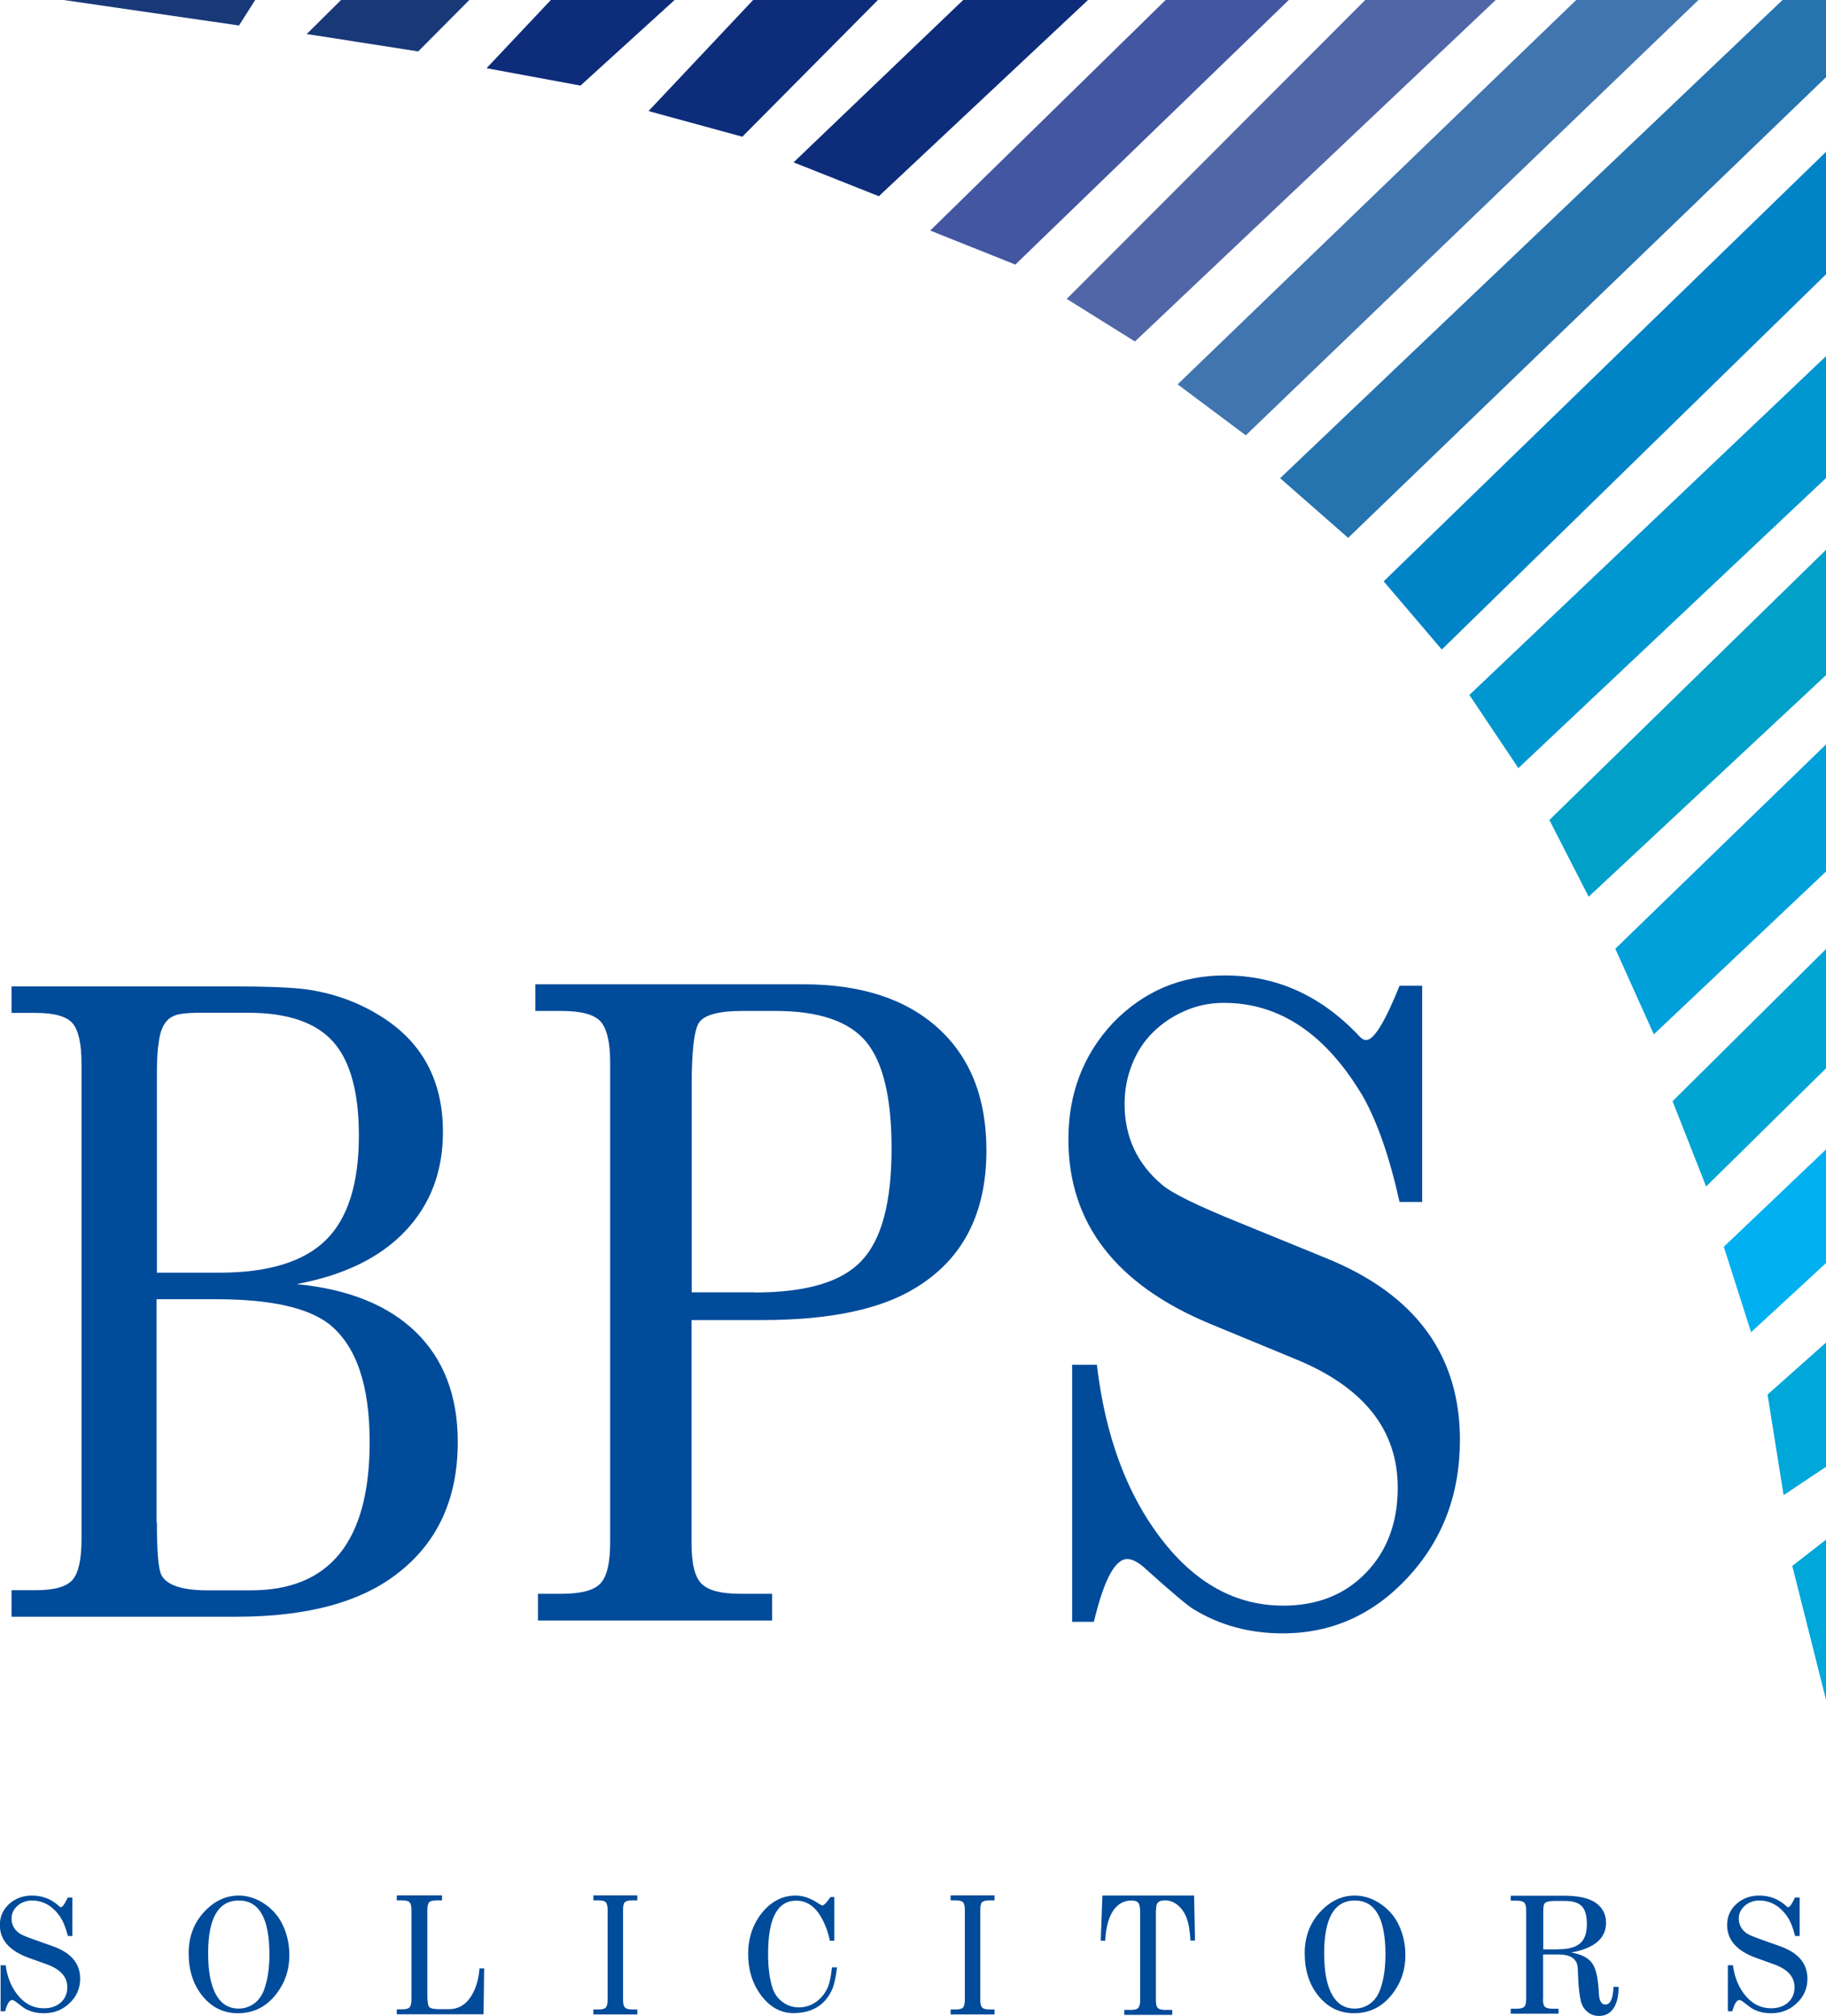
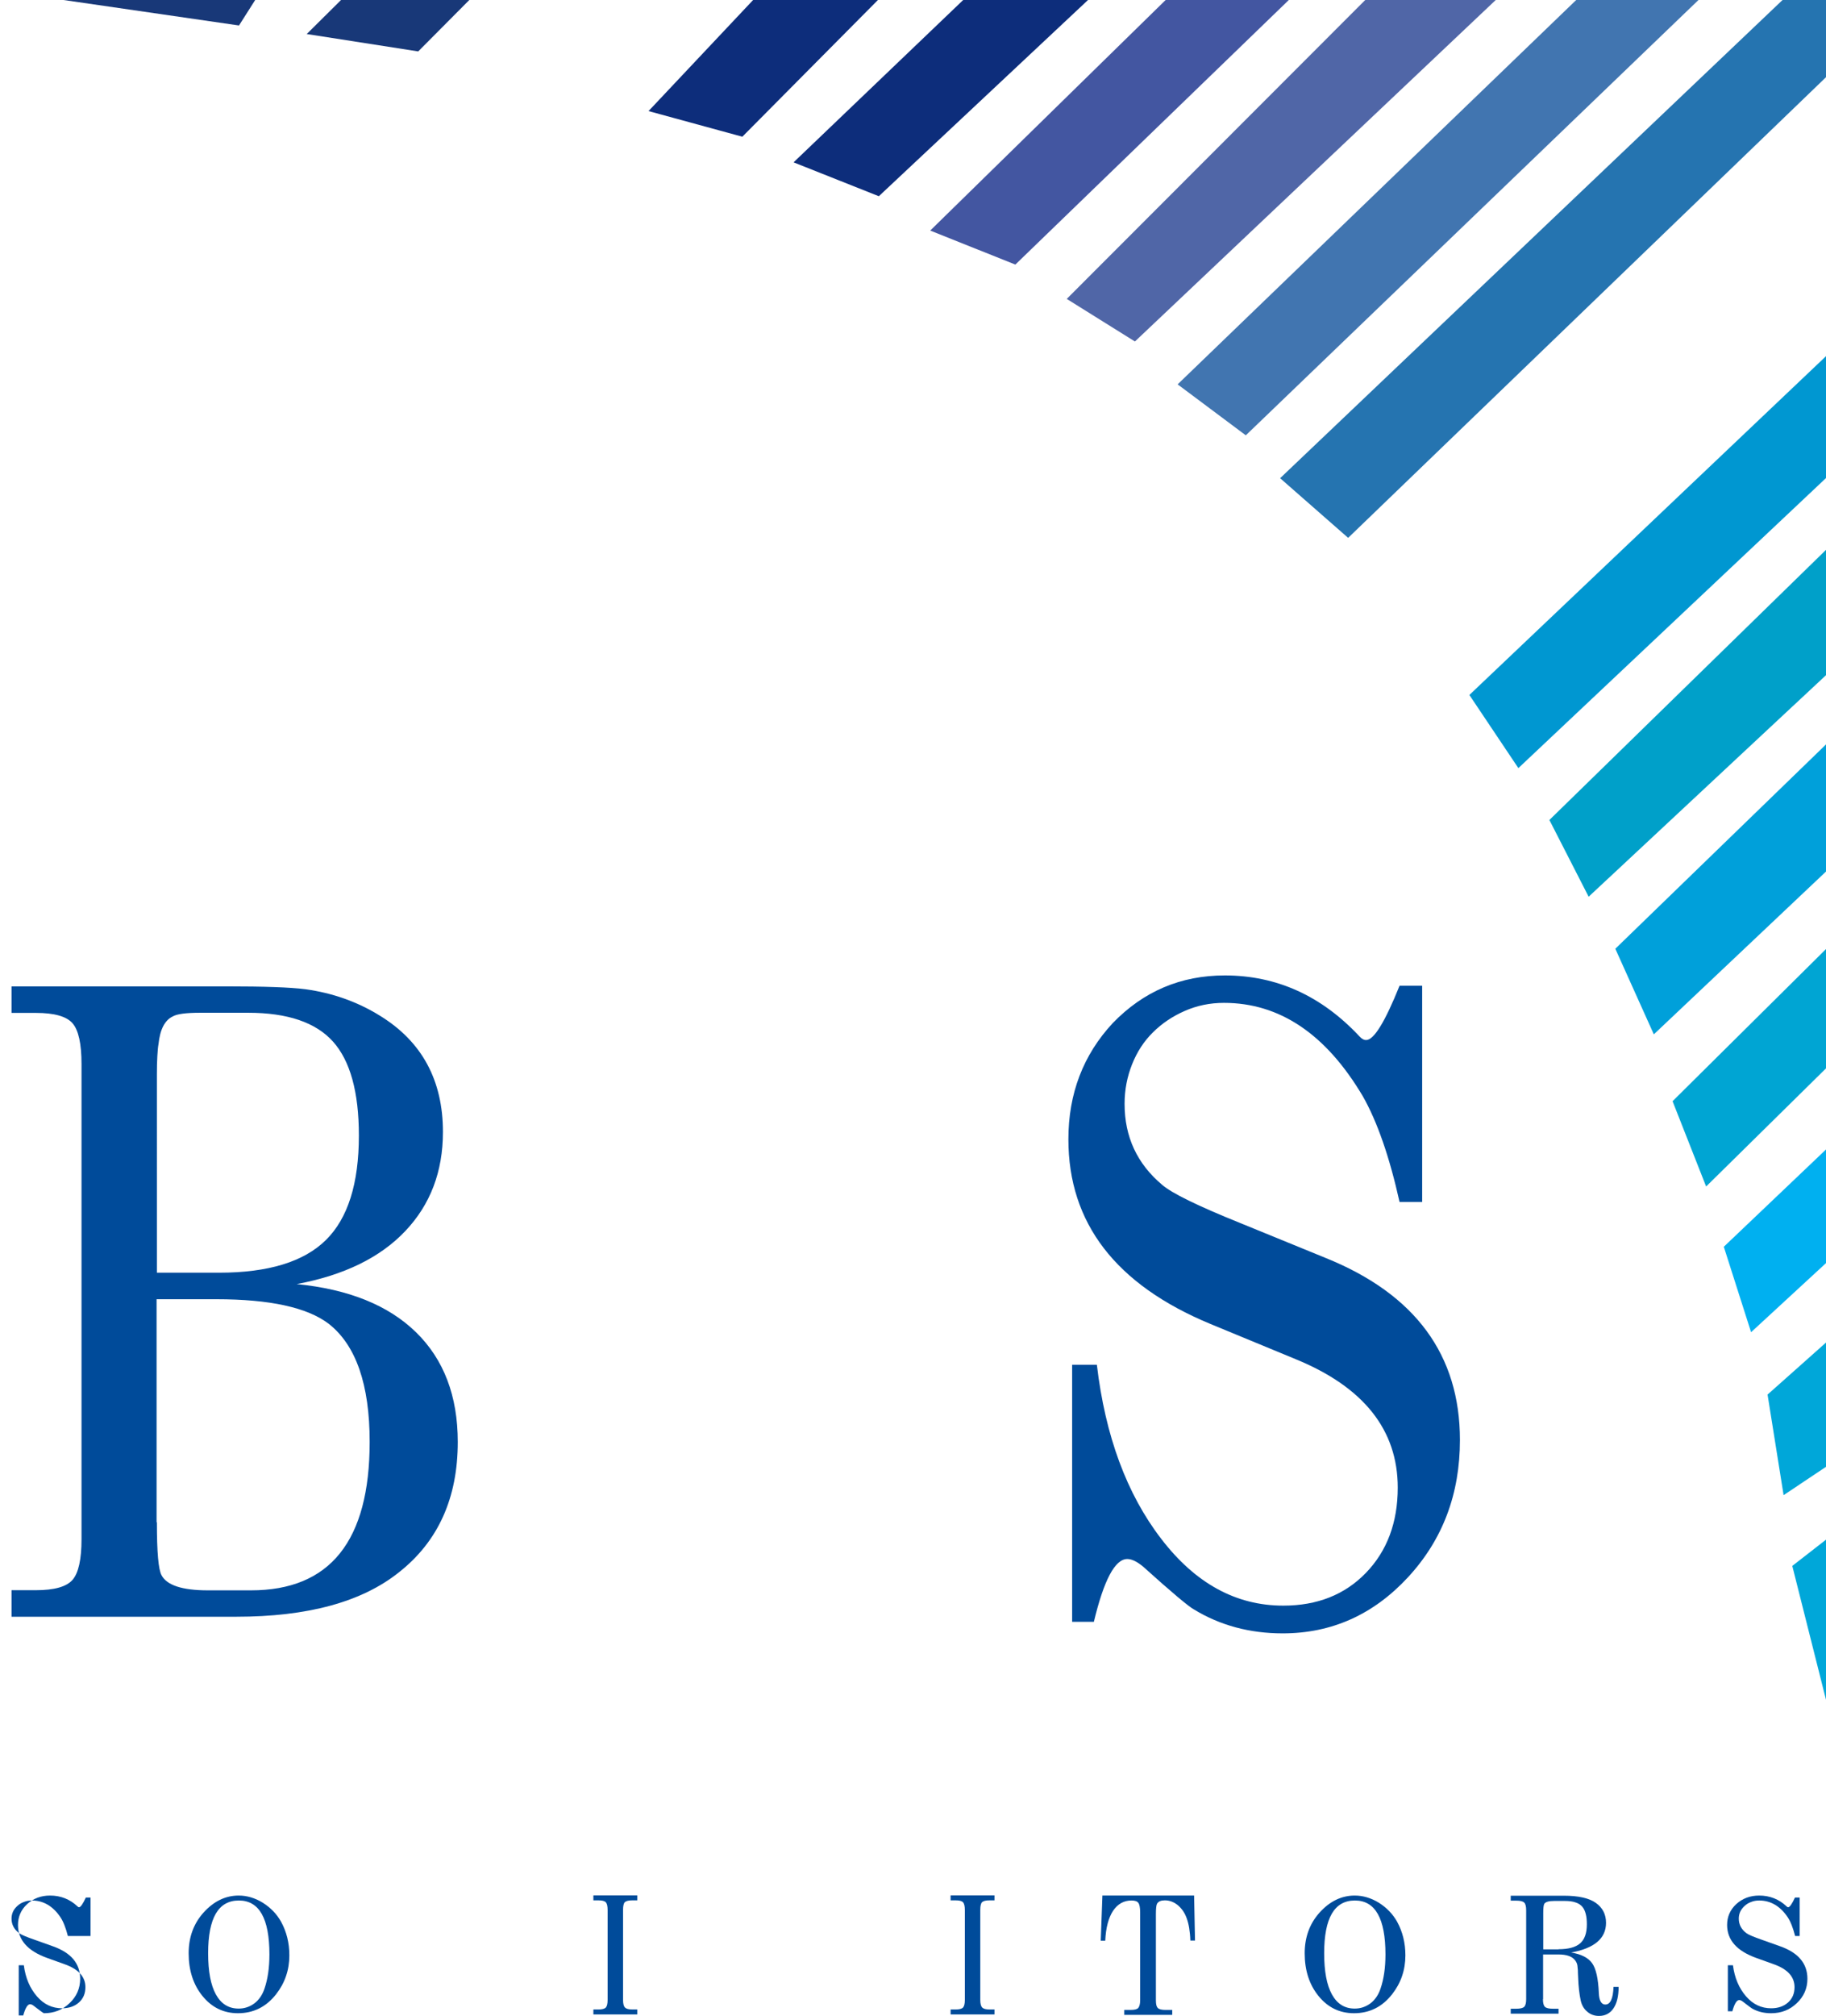
<svg xmlns="http://www.w3.org/2000/svg" version="1.1" id="Layer_1" x="0px" y="0px" viewBox="0 0 1218.6 1344.7" style="enable-background:new 0 0 1218.6 1344.7;" xml:space="preserve">
  <style type="text/css">
	.st0{fill:#004B9A;}
	.st1{fill:#183878;}
	.st2{fill:#0D2D7B;}
	.st3{fill:#4356A1;}
	.st4{fill:#5066A7;}
	.st5{fill:#4175B0;}
	.st6{fill:#2574B0;}
	.st7{fill:#0084C7;}
	.st8{fill:#0097D1;}
	.st9{fill:#00A0C9;}
	.st10{fill:#00A0DA;}
	.st11{fill:#00A5D3;}
	.st12{fill:#00B0F0;}
	.st13{fill:#00A7D9;}
</style>
  <path class="st0" d="M151.4,658c24.8,0,42.3,0.6,52.4,1.9c18.2,2.5,34.8,8.4,49.8,17.7c28,17.2,42,43.1,42,77.5  c0,26.5-8.4,48.5-25.2,66.2c-16.8,17.7-40.9,29.4-72.4,35.3c34.6,3.4,61.2,14.1,79.7,32.2c18.5,18.1,27.8,42.5,27.8,73.1  c0,37.4-13.1,66.4-39.3,87c-24.8,19.8-61,29.6-108.6,29.6H7.7v-17.7H24c12.2,0,20.4-2.3,24.4-6.9c4-4.6,6-13.7,6-27.1V709.7  c0-13.4-2-22.5-6-27.1c-4-4.6-12.2-6.9-24.4-6.9H7.7V658H151.4z M146.2,849c32.9,0,56.6-7.3,71.3-21.8c14.7-14.5,22-37.7,22-69.7  c0-29-5.8-49.9-17.3-62.7c-11.5-12.8-30.4-19.2-56.6-19.2h-32c-9.4,0-15.6,0.8-18.4,2.5c-5.2,2.5-8.4,8.6-9.4,18.3  c-0.4,2.1-0.6,4.8-0.8,8.2c-0.2,3.4-0.3,7.4-0.3,12V849H146.2z M104.7,1015.5c0,19.8,1,31.5,3.1,35.3c3.5,6.7,13.8,10.1,30.9,10.1  h28.8c52.8,0,79.2-33,79.2-99c0-38.2-9.1-64.5-27.3-78.8c-14.3-10.9-39.3-16.4-75-16.4h-39.9V1015.5z" />
-   <path class="st0" d="M461.5,1029.5c0,13.6,2.2,22.6,6.7,27c4.5,4.5,13.1,6.7,25.8,6.7h21.3v17.8H359v-17.8h15.7  c13.1,0,21.8-2.3,26.1-7c4.3-4.7,6.4-13.8,6.4-27.4V708.8c0-13.6-2.2-22.7-6.4-27.4c-4.3-4.7-13-7-26.1-7h-17.4v-17.8h178.8  c38.5,0,68.5,9.8,90,29.3c21.5,19.5,32.2,46.7,32.2,81.5c0,42-15.7,72.5-47.1,91.6c-23.2,14.4-57.4,21.6-102.6,21.6h-47.1V1029.5z   M503.6,862.2c34.4,0,58.1-7,71.2-21c13.5-14,20.2-39,20.2-75.1c0-33.9-5.7-57.7-17.1-71.3c-11.4-13.6-31.5-20.4-60.3-20.4h-22.4  c-15.3,0-24.9,2.5-28.6,7.6c-3.4,5.1-5,19.1-5,42v138.1H503.6z" />
  <path class="st0" d="M949.1,801.8H934c-6.7-30.1-14.9-53.6-24.5-70.5C884.9,689.8,854,669,816.8,669c-9.3,0-18,1.8-26.2,5.4  c-8.2,3.6-15.3,8.4-21.2,14.3c-6,5.9-10.6,13-13.9,21.3c-3.3,8.3-5,17-5,26.4c0,22,8.4,40,25.1,54c6.3,5.5,23.6,14,51.9,25.4  l57.5,23.5c59.5,24.1,89.3,64.6,89.3,121.3c0,36-11.5,66.5-34.6,91.5c-23.1,25-51,37.5-83.7,37.5c-21.9,0-41.7-5.3-59.1-15.9  c-3.3-1.7-14.7-11.2-34-28.6c-4.1-3.4-7.6-5.1-10.6-5.1c-8.2,0-15.6,14-22.3,41.9h-14.5V910.4H732c5.6,47.4,19.9,86.2,43,116.2  c22.7,29.6,49.8,44.5,81.4,44.5c22.7,0,41.1-7.3,55.2-21.9c14.1-14.6,21.2-33.6,21.2-56.8c0-38.5-22.7-67.1-68.1-85.7l-56.9-23.5  c-63.2-26.2-94.8-67.3-94.8-123.2c0-30.5,9.9-56.3,29.6-77.5c20.5-21.2,45.4-31.8,74.8-31.8c34.6,0,64.5,13.6,89.8,40.6  c1.5,1.7,3,2.5,4.5,2.5c5.2,0,12.6-12.1,22.3-36.2h15.1V801.8z" />
-   <path class="st0" d="M48.4,1291.5h-3.1c-1.4-5.4-3-9.6-5-12.6c-5-7.4-11.4-11.1-19-11.1c-1.9,0-3.7,0.3-5.4,1  c-1.7,0.6-3.1,1.5-4.3,2.6c-1.2,1.1-2.2,2.3-2.9,3.8c-0.7,1.5-1,3.1-1,4.7c0,3.9,1.7,7.2,5.1,9.7c1.3,1,4.8,2.5,10.6,4.5l11.8,4.2  c12.2,4.3,18.3,11.5,18.3,21.7c0,6.4-2.4,11.9-7.1,16.3c-4.7,4.5-10.4,6.7-17.1,6.7c-4.5,0-8.5-0.9-12.1-2.8c-0.7-0.3-3-2-7-5.1  c-0.8-0.6-1.6-0.9-2.2-0.9c-1.7,0-3.2,2.5-4.6,7.5h-3V1311h3.4c1.1,8.5,4.1,15.4,8.8,20.8c4.6,5.3,10.2,7.9,16.7,7.9  c4.6,0,8.4-1.3,11.3-3.9c2.9-2.6,4.3-6,4.3-10.2c0-6.9-4.6-12-13.9-15.3l-11.7-4.2c-13-4.7-19.4-12-19.4-22c0-5.4,2-10.1,6.1-13.9  c4.2-3.8,9.3-5.7,15.3-5.7c7.1,0,13.2,2.4,18.4,7.3c0.3,0.3,0.6,0.5,0.9,0.5c1.1,0,2.6-2.2,4.6-6.5h3.1V1291.5z" />
+   <path class="st0" d="M48.4,1291.5h-3.1c-1.4-5.4-3-9.6-5-12.6c-5-7.4-11.4-11.1-19-11.1c-1.9,0-3.7,0.3-5.4,1  c-1.7,0.6-3.1,1.5-4.3,2.6c-1.2,1.1-2.2,2.3-2.9,3.8c-0.7,1.5-1,3.1-1,4.7c0,3.9,1.7,7.2,5.1,9.7c1.3,1,4.8,2.5,10.6,4.5l11.8,4.2  c12.2,4.3,18.3,11.5,18.3,21.7c0,6.4-2.4,11.9-7.1,16.3c-4.7,4.5-10.4,6.7-17.1,6.7c-0.7-0.3-3-2-7-5.1  c-0.8-0.6-1.6-0.9-2.2-0.9c-1.7,0-3.2,2.5-4.6,7.5h-3V1311h3.4c1.1,8.5,4.1,15.4,8.8,20.8c4.6,5.3,10.2,7.9,16.7,7.9  c4.6,0,8.4-1.3,11.3-3.9c2.9-2.6,4.3-6,4.3-10.2c0-6.9-4.6-12-13.9-15.3l-11.7-4.2c-13-4.7-19.4-12-19.4-22c0-5.4,2-10.1,6.1-13.9  c4.2-3.8,9.3-5.7,15.3-5.7c7.1,0,13.2,2.4,18.4,7.3c0.3,0.3,0.6,0.5,0.9,0.5c1.1,0,2.6-2.2,4.6-6.5h3.1V1291.5z" />
  <path class="st0" d="M1201.1,1291.5h-3.1c-1.4-5.4-3-9.6-5-12.6c-5-7.4-11.4-11.1-19-11.1c-1.9,0-3.7,0.3-5.4,1  c-1.7,0.6-3.1,1.5-4.3,2.6c-1.2,1.1-2.2,2.3-2.9,3.8c-0.7,1.5-1,3.1-1,4.7c0,3.9,1.7,7.2,5.1,9.7c1.3,1,4.8,2.5,10.6,4.5l11.8,4.2  c12.2,4.3,18.3,11.5,18.3,21.7c0,6.4-2.4,11.9-7.1,16.3c-4.7,4.5-10.4,6.7-17.1,6.7c-4.5,0-8.5-0.9-12.1-2.8c-0.7-0.3-3-2-7-5.1  c-0.8-0.6-1.6-0.9-2.2-0.9c-1.7,0-3.2,2.5-4.6,7.5h-3V1311h3.4c1.1,8.5,4.1,15.4,8.8,20.8c4.6,5.3,10.2,7.9,16.7,7.9  c4.6,0,8.4-1.3,11.3-3.9c2.9-2.6,4.3-6,4.3-10.2c0-6.9-4.6-12-13.9-15.3l-11.7-4.2c-13-4.7-19.4-12-19.4-22c0-5.4,2-10.1,6.1-13.9  c4.2-3.8,9.3-5.7,15.3-5.7c7.1,0,13.2,2.4,18.4,7.3c0.3,0.3,0.6,0.5,0.9,0.5c1.1,0,2.6-2.2,4.6-6.5h3.1V1291.5z" />
  <path class="st0" d="M159.3,1264.5c5.5,0,10.9,1.6,16.1,4.8c5.2,3.3,9.3,7.5,12.2,12.7c3.6,6.6,5.5,14,5.5,22.4c0,9.8-3,18.5-8.9,26  c-6.6,8.4-15.1,12.6-25.4,12.6c-9.5,0-17.4-3.8-23.6-11.4c-6.2-7.6-9.3-17.1-9.3-28.6c0-10.7,3.3-19.7,9.8-27  C142.6,1268.3,150.5,1264.5,159.3,1264.5z M159.4,1267.8c-13.7,0-20.5,11.7-20.5,35.2c0,12,1.7,21.2,5.2,27.5  c3.5,6.3,8.5,9.4,15.2,9.4c3.9,0,7.4-1.2,10.5-3.5c3-2.3,5.3-5.6,6.7-9.8c2.2-6.4,3.3-14,3.3-22.8  C179.8,1279.8,173,1267.8,159.4,1267.8z" />
  <path class="st0" d="M904.1,1264.5c5.5,0,10.9,1.6,16.1,4.8c5.2,3.3,9.3,7.5,12.2,12.7c3.6,6.6,5.5,14,5.5,22.4c0,9.8-3,18.5-8.9,26  c-6.6,8.4-15.1,12.6-25.4,12.6c-9.5,0-17.4-3.8-23.6-11.4c-6.2-7.6-9.3-17.1-9.3-28.6c0-10.7,3.3-19.7,9.8-27  C887.4,1268.3,895.3,1264.5,904.1,1264.5z M904.2,1267.8c-13.7,0-20.5,11.7-20.5,35.2c0,12,1.7,21.2,5.2,27.5  c3.5,6.3,8.5,9.4,15.2,9.4c3.9,0,7.4-1.2,10.5-3.5c3-2.3,5.3-5.6,6.7-9.8c2.2-6.4,3.3-14,3.3-22.8  C924.6,1279.8,917.8,1267.8,904.2,1267.8z" />
-   <path class="st0" d="M322.7,1343.7h-57.9v-3.3h3.4c2.6,0,4.3-0.4,5.1-1.3c0.8-0.9,1.3-2.6,1.3-5.1v-59.9c0-2.5-0.4-4.2-1.3-5.1  c-0.8-0.9-2.5-1.3-5.1-1.3h-3.4v-3.3H295v3.3h-3.4c-2.6,0-4.3,0.4-5.1,1.2c-0.8,0.8-1.3,2.5-1.3,5.1v56.6c0,4.5,0.4,7.3,1.3,8.3  c0.9,1,3.3,1.4,7.1,1.4h6c6.1,0,11-2.8,14.6-8.3c3.2-4.9,5.2-11.2,5.8-18.9h3.1L322.7,1343.7z" />
  <path class="st0" d="M404.3,1269c-0.8-0.9-2.5-1.3-5-1.3H396v-3.3h29.3v3.3H422c-2.5,0-4.1,0.4-5,1.2c-0.8,0.8-1.2,2.5-1.2,5.1v60.1  c0,2.5,0.4,4.2,1.3,5.1s2.5,1.3,4.9,1.3h3.3v3.3H396v-3.3h3.3c2.5,0,4.1-0.4,5-1.3c0.8-0.9,1.2-2.6,1.2-5.1v-59.9  C405.5,1271.6,405.1,1269.9,404.3,1269z" />
  <path class="st0" d="M642.7,1269c-0.8-0.9-2.5-1.3-5-1.3h-3.3v-3.3h29.3v3.3h-3.3c-2.5,0-4.1,0.4-5,1.2c-0.8,0.8-1.2,2.5-1.2,5.1  v60.1c0,2.5,0.4,4.2,1.3,5.1s2.5,1.3,4.9,1.3h3.3v3.3h-29.3v-3.3h3.3c2.5,0,4.1-0.4,5-1.3c0.8-0.9,1.2-2.6,1.2-5.1v-59.9  C643.9,1271.6,643.5,1269.9,642.7,1269z" />
-   <path class="st0" d="M556.8,1294.6h-3c-1.1-5.5-2.9-10.4-5.3-14.8c-4.3-7.9-10-11.9-17.1-11.9c-12.6,0-18.8,11.8-18.8,35.3  c0,9.6,1,17.4,3.1,23.3c1.3,3.9,3.6,6.9,6.8,9.2c3.2,2.3,6.8,3.4,10.8,3.4s7.7-1.2,11.1-3.5c3.4-2.3,6-5.5,7.9-9.6  c1.3-2.9,2.3-7.4,2.9-13.6h3.4c-0.9,7.6-2.2,12.9-3.9,16.1c-4.9,9.6-13.3,14.4-25.3,14.4c-8.3,0-15.4-3.9-21.3-11.6  c-5.9-7.8-8.8-17.1-8.8-27.8c0-10.7,3.1-19.8,9.2-27.5c6.2-7.6,13.7-11.5,22.5-11.5c4.9,0,9.8,1.7,14.8,5c1.7,1.1,2.7,1.6,3.1,1.6  c0.8,0,2.4-1.5,4.7-4.7l0.7-0.9h2.5V1294.6z" />
  <path class="st0" d="M796.9,1264.4l0.6,30.1h-3.1c-0.1-3.1-0.4-5.9-0.8-8.4c-0.4-2.5-1-4.7-1.7-6.6c-1.3-3.6-3.3-6.4-5.9-8.6  c-2.6-2.1-5.5-3.2-8.6-3.2c-2.6,0-4.3,0.7-5.2,2.2c-0.5,0.8-0.8,3.1-0.8,6.8v57.7c0,2.6,0.4,4.3,1.3,5.1c0.8,0.9,2.6,1.3,5.1,1.3  h4.5v3.3h-32v-3.3h4.2c2.6,0,4.3-0.4,5.1-1.3c0.8-0.9,1.3-2.6,1.3-5.1v-58.6c0-3.2-0.4-5.3-1.2-6.4c-0.8-1.1-2.3-1.6-4.6-1.6  c-5.1,0-9.2,2.3-12.3,6.9c-3,4.6-4.8,11.2-5.2,19.9h-3l1.1-30.1H796.9z" />
  <path class="st0" d="M1029.7,1333.6c0,2.5,0.4,4.2,1.3,5.1c0.9,0.9,2.7,1.3,5.4,1.3h3.7v3.3h-31.9v-3.3h3.6c2.7,0,4.5-0.4,5.4-1.3  c0.9-0.9,1.3-2.6,1.3-5.1v-59.3c0-2.5-0.4-4.2-1.3-5.1c-0.9-0.9-2.7-1.3-5.4-1.3h-3.6v-3.3h35.4c9.8,0,16.9,1.6,21.4,4.8  c4.5,3.2,6.8,7.6,6.8,13.3c0,10.4-7.8,17-23.3,19.8c6.8,1.1,11.4,3.5,14,7.1c2.6,3.6,4.1,10.3,4.5,19.9c0.2,5.1,1.7,7.7,4.3,7.7  c3.4,0,5.2-3.9,5.5-11.8h3.4c0,6.1-1.1,10.9-3.4,14.3c-2.3,3.4-5.5,5.1-9.7,5.1c-3,0-5.6-0.9-7.8-2.8c-2.3-1.9-3.7-4.4-4.4-7.5  c-0.9-4.2-1.5-9.3-1.7-15.2c-0.1-2-0.2-3.8-0.2-5.1c-0.1-1.4-0.2-2.4-0.3-3c-0.2-1.4-0.8-2.6-1.7-3.7c-1.9-2.4-5.6-3.7-10.8-3.7  h-10.4V1333.6z M1040.1,1300.3c6.6,0,11.4-1.3,14.4-3.9c3-2.6,4.5-6.8,4.5-12.7c0-2.6-0.2-4.9-0.7-6.8c-0.5-2-1.2-3.6-2.3-4.9  c-1.1-1.3-2.6-2.3-4.5-2.9c-1.9-0.7-4.4-1-7.2-1h-7.1c-3.5,0-5.7,0.6-6.6,1.9c-0.5,0.9-0.7,3-0.7,6.2v24.2H1040.1z" />
  <polygon class="st1" points="170.3,0 42.4,0 159.5,17 " />
  <polygon class="st1" points="227.6,0 204.7,22.7 279.1,34.3 313.2,0 " />
-   <polygon class="st2" points="367.6,0 324.7,45.5 387.4,57.1 450.2,0 " />
  <polygon class="st2" points="502.6,0 432.8,74.1 495.4,91.2 585.9,0 " />
  <path class="st2" d="M642.8,0C604,37.1,529.6,108.3,529.6,108.3l56.9,22.6L726.1,0H642.8z" />
  <polygon class="st3" points="777.9,0 620.8,153.8 677.6,176.5 860.1,0 " />
  <polygon class="st4" points="911.1,0 711.9,199.4 757.4,227.8 998.2,0 " />
  <polygon class="st5" points="1051.9,0 785.9,256.4 831.4,290.4 1133.5,0 " />
  <polygon class="st6" points="1218.6,0 1189.6,0 854.3,319 899.7,358.8 1218.6,51.5 " />
-   <polygon class="st7" points="1218.6,101.3 923.4,387.8 962.2,433.3 1218.6,183 " />
  <polygon class="st8" points="1218.6,237.6 980.6,463.6 1013.3,512.4 1218.6,318.9 " />
  <polygon class="st9" points="1218.6,366.8 1034,547 1060.2,598.2 1218.6,450.4 " />
  <polygon class="st10" points="1218.6,496.6 1078,632.9 1103.7,690 1218.6,581.4 " />
  <polygon class="st11" points="1218.6,633.1 1116.2,734.6 1138.6,791.5 1218.6,712.7 " />
  <polygon class="st12" points="1218.6,766.8 1150.4,831.7 1168.6,888.7 1218.6,842.6 " />
  <polygon class="st13" points="1218.6,895.6 1179.6,930.3 1190.3,997.4 1218.6,978.5 " />
  <polygon class="st13" points="1218.6,1027.1 1196.1,1044.6 1218.6,1133.9 " />
</svg>